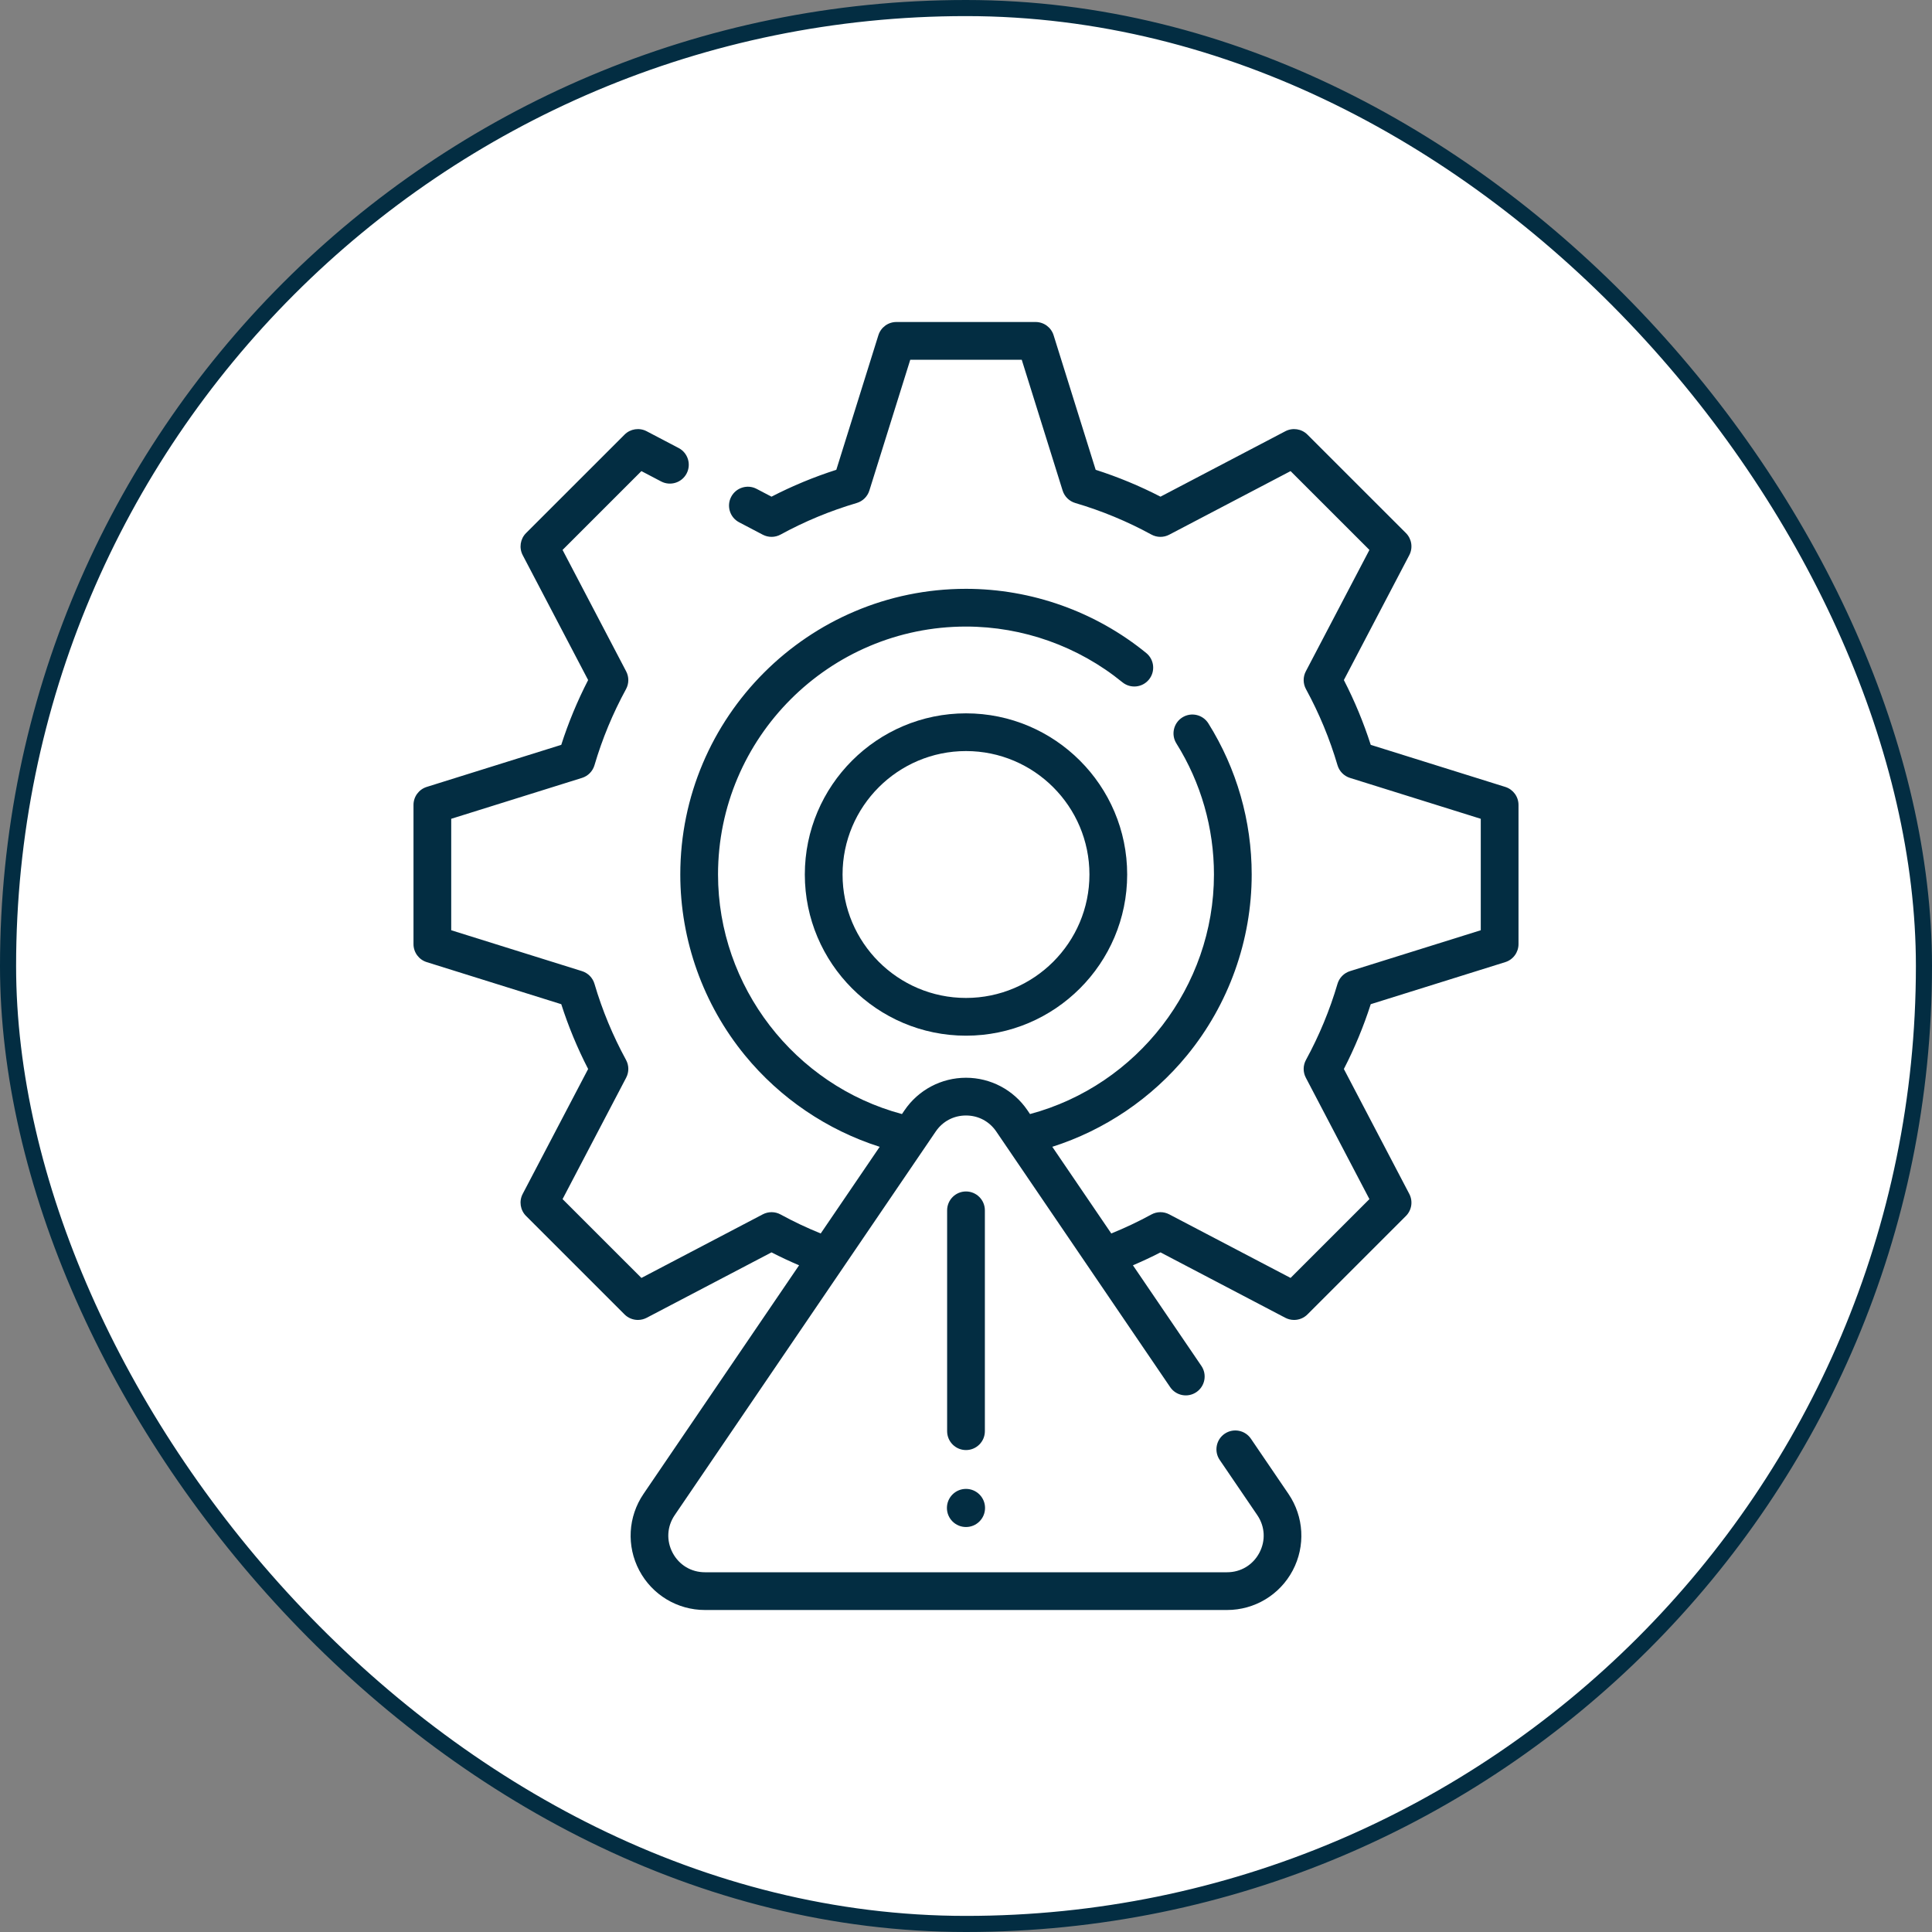
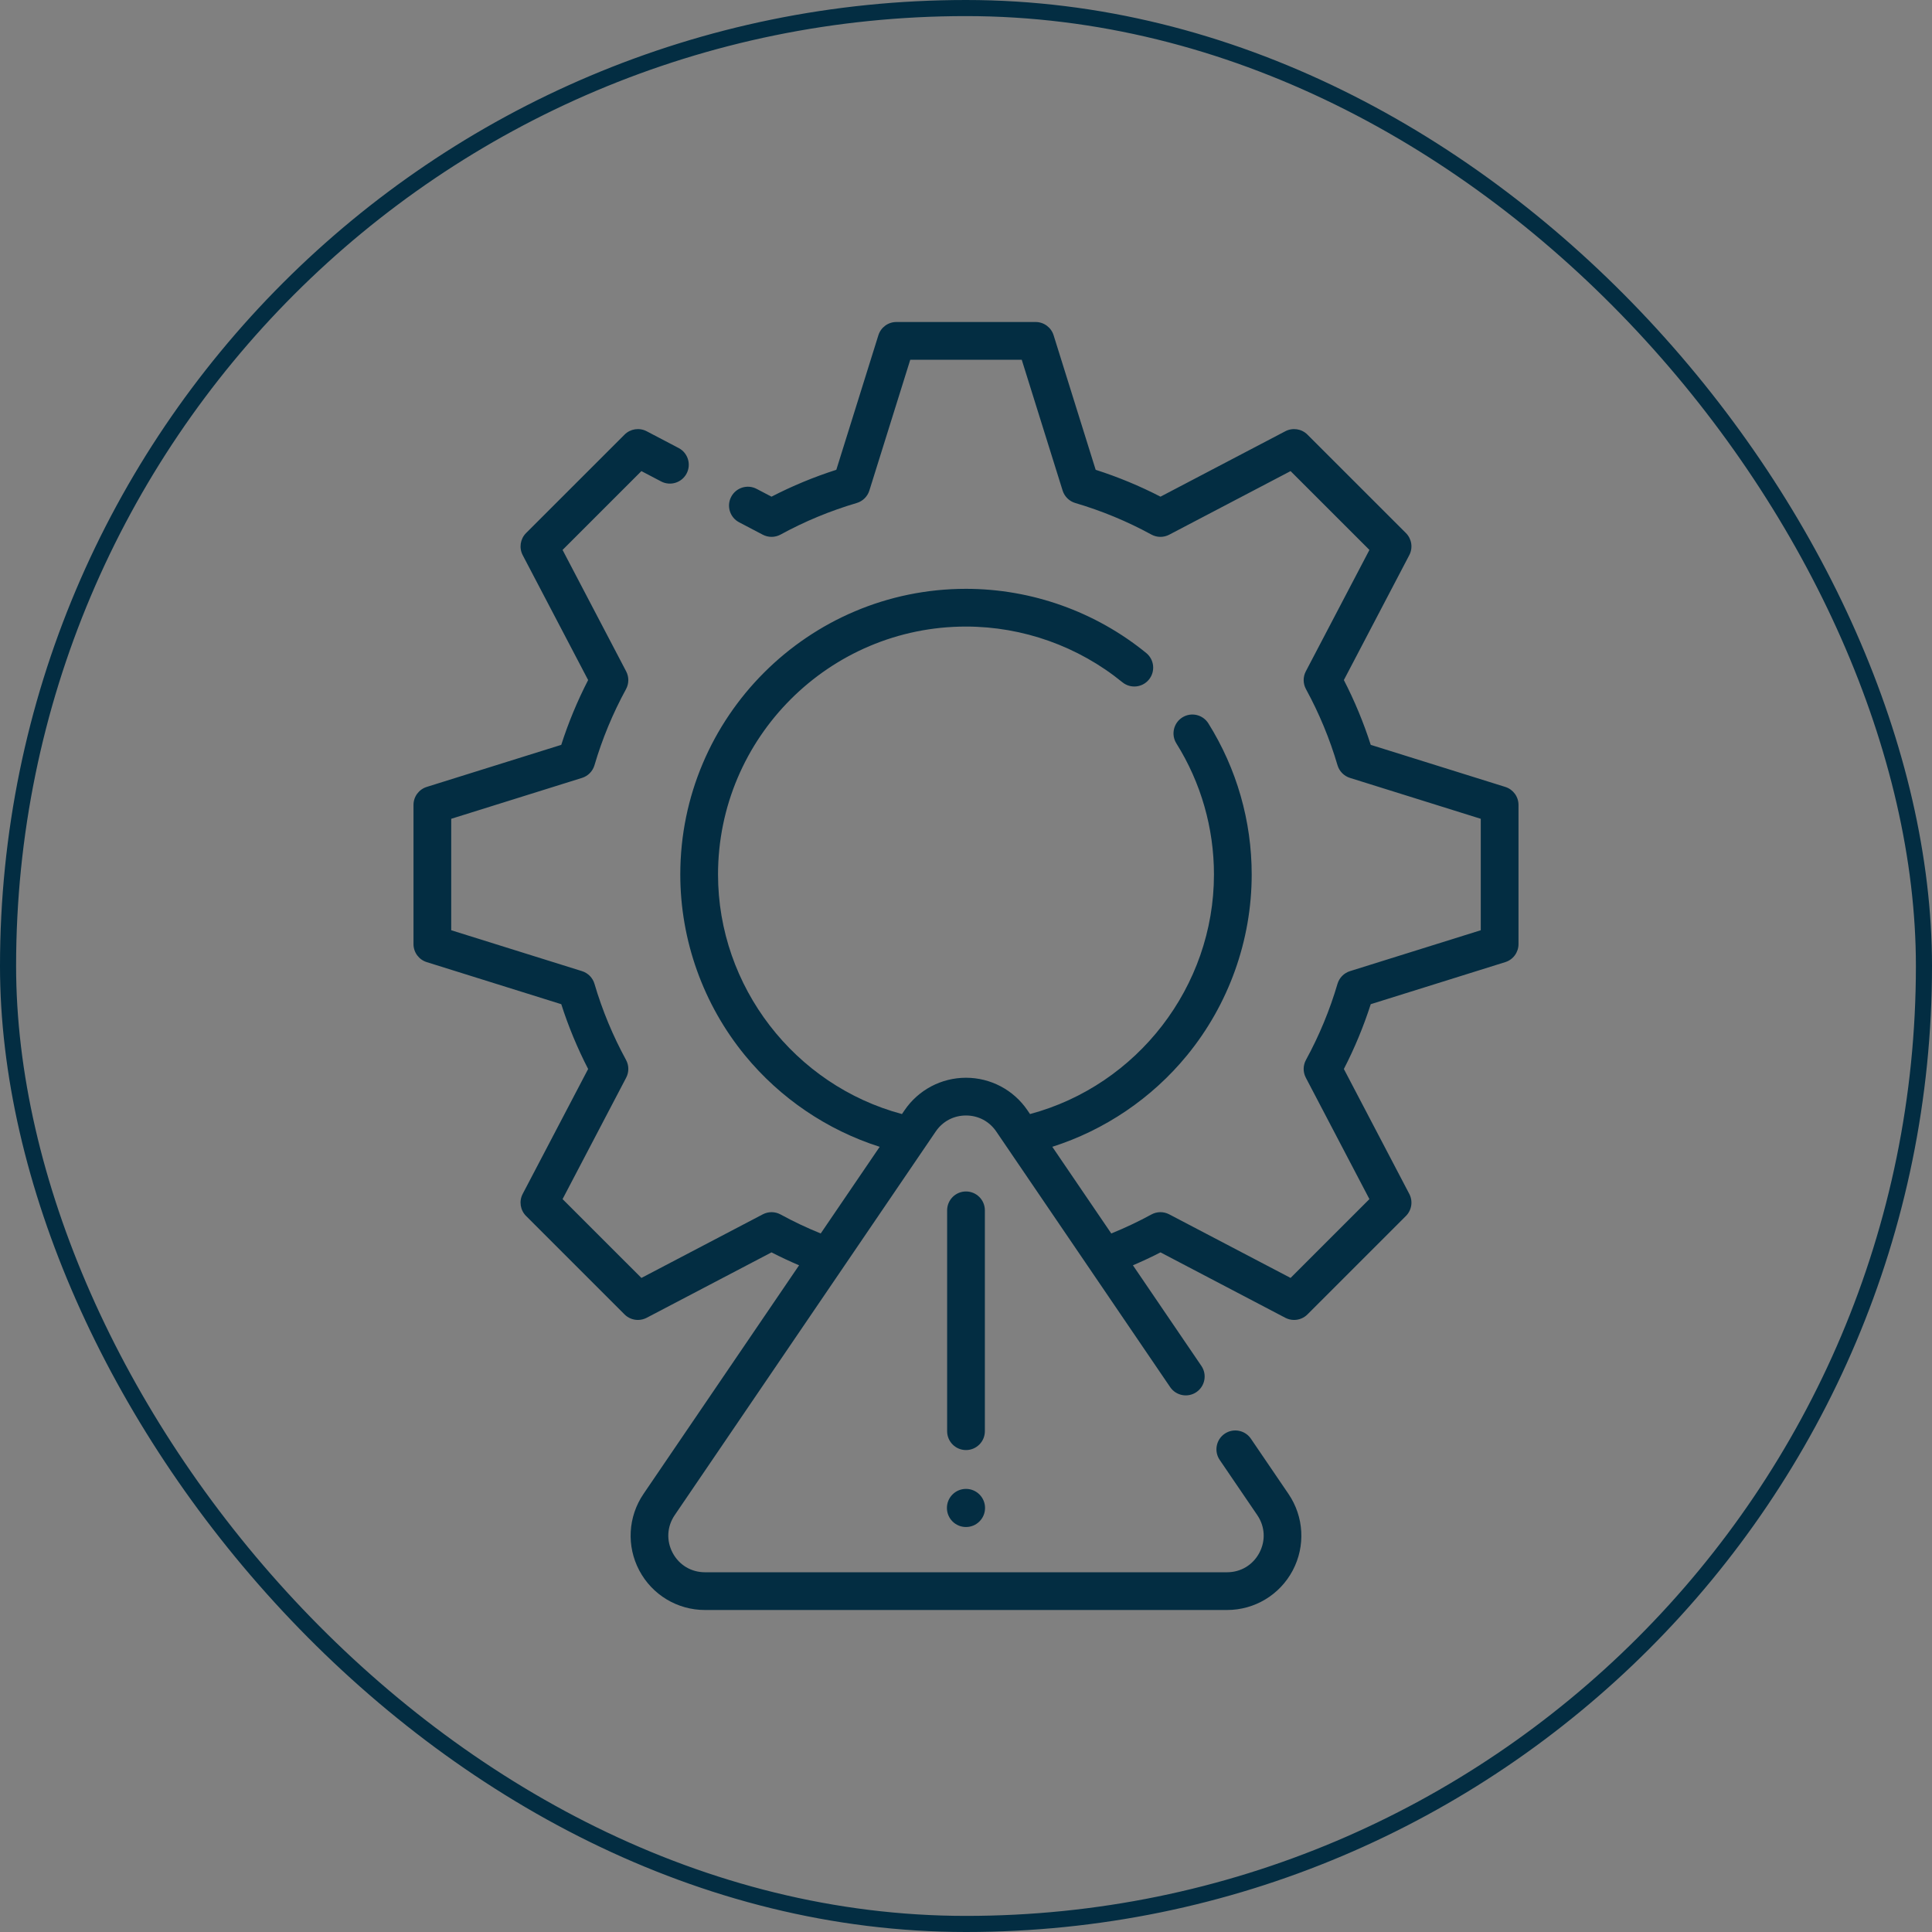
<svg xmlns="http://www.w3.org/2000/svg" width="120" height="120" viewBox="0 0 120 120" fill="none">
  <rect x="0" y="0" width="120" height="120" fill="#808080" stroke="none" />
-   <rect x="0.5" y="0.5" width="119" height="119" rx="59.5" fill="white" />
  <rect x="0.5" y="0.5" width="119" height="119" rx="59.5" stroke="#032D42" />
  <path d="M93.495 48.877L85.139 46.264C84.695 44.881 84.136 43.532 83.47 42.239L87.533 34.481C87.771 34.027 87.686 33.471 87.324 33.109L81.208 26.995C80.845 26.632 80.289 26.548 79.835 26.785L72.08 30.849C70.792 30.184 69.442 29.625 68.054 29.18L65.441 20.822C65.289 20.333 64.836 20 64.323 20H55.676C55.164 20 54.711 20.333 54.558 20.822L51.945 29.18C50.557 29.625 49.208 30.184 47.919 30.849L46.996 30.365C46.423 30.065 45.715 30.286 45.415 30.859C45.114 31.433 45.336 32.141 45.909 32.441L47.379 33.212C47.726 33.393 48.141 33.39 48.485 33.202C49.977 32.386 51.566 31.727 53.21 31.243C53.585 31.133 53.881 30.842 53.998 30.468L56.538 22.344H63.462L66.001 30.468C66.118 30.842 66.414 31.133 66.789 31.243C68.433 31.727 70.022 32.386 71.514 33.202C71.858 33.39 72.272 33.394 72.62 33.212L80.16 29.261L85.057 34.157L81.107 41.698C80.925 42.045 80.929 42.46 81.117 42.804C81.935 44.303 82.594 45.893 83.075 47.529C83.186 47.904 83.476 48.2 83.85 48.317L91.973 50.857V57.779L83.85 60.319C83.477 60.436 83.186 60.731 83.075 61.106C82.594 62.744 81.934 64.334 81.117 65.832C80.929 66.176 80.925 66.59 81.107 66.937L85.057 74.479L80.16 79.374L72.62 75.424C72.273 75.242 71.858 75.246 71.514 75.434C70.713 75.872 69.878 76.267 69.023 76.613L65.36 71.23C68.614 70.194 71.542 68.218 73.729 65.548C76.319 62.388 77.745 58.4 77.745 54.317C77.745 50.989 76.814 47.744 75.054 44.931C74.71 44.382 73.987 44.216 73.439 44.559C72.89 44.903 72.724 45.626 73.067 46.175C74.594 48.614 75.401 51.43 75.401 54.317C75.401 61.278 70.641 67.413 63.976 69.196L63.815 68.959C62.955 67.695 61.528 66.941 59.999 66.941C58.471 66.941 57.044 67.695 56.184 68.959L56.023 69.196C49.358 67.413 44.598 61.278 44.598 54.317C44.598 45.825 51.507 38.917 59.999 38.917C63.529 38.917 66.979 40.145 69.713 42.376C70.215 42.785 70.953 42.711 71.362 42.209C71.771 41.708 71.697 40.969 71.195 40.56C68.044 37.989 64.068 36.573 60 36.573C50.215 36.573 42.254 44.533 42.254 54.317C42.254 58.4 43.68 62.389 46.27 65.549C48.457 68.218 51.385 70.194 54.639 71.231L50.976 76.613C50.122 76.267 49.287 75.873 48.485 75.434C48.142 75.246 47.726 75.243 47.379 75.424L39.839 79.375L34.942 74.479L38.892 66.938C39.074 66.591 39.071 66.176 38.883 65.832C38.065 64.334 37.406 62.745 36.924 61.107C36.813 60.731 36.523 60.436 36.149 60.319L28.026 57.779V50.857L36.149 48.317C36.523 48.2 36.814 47.905 36.924 47.529C37.405 45.893 38.064 44.304 38.883 42.804C39.07 42.46 39.074 42.046 38.892 41.699L34.942 34.157L39.839 29.261L41.065 29.904C41.638 30.204 42.346 29.983 42.647 29.41C42.947 28.836 42.726 28.128 42.153 27.828L40.164 26.785C39.71 26.548 39.154 26.632 38.792 26.995L32.676 33.109C32.313 33.471 32.229 34.027 32.466 34.481L36.53 42.239C35.864 43.532 35.304 44.881 34.861 46.264L26.505 48.877C26.016 49.03 25.683 49.483 25.683 49.995V58.641C25.683 59.153 26.016 59.606 26.505 59.759L34.861 62.372C35.305 63.756 35.864 65.105 36.53 66.397L32.466 74.155C32.228 74.609 32.313 75.165 32.676 75.527L38.791 81.641C39.017 81.866 39.317 81.984 39.62 81.984C39.806 81.984 39.992 81.941 40.164 81.851L47.92 77.787C48.478 78.075 49.051 78.342 49.632 78.59L39.97 92.789C39.006 94.207 38.905 96.029 39.707 97.544C40.509 99.059 42.072 100 43.786 100H76.214C77.928 100 79.491 99.059 80.293 97.544C81.094 96.029 80.994 94.207 80.029 92.789L77.696 89.361C77.332 88.826 76.603 88.688 76.068 89.051C75.533 89.416 75.394 90.144 75.759 90.68L78.092 94.107C78.573 94.816 78.622 95.69 78.221 96.447C77.82 97.204 77.07 97.656 76.214 97.656H43.786C42.929 97.656 42.179 97.204 41.778 96.447C41.378 95.69 41.426 94.816 41.907 94.108L58.121 70.278C58.551 69.647 59.236 69.285 60 69.285C60.763 69.285 61.448 69.647 61.878 70.278L72.682 86.158C73.046 86.692 73.775 86.832 74.31 86.467C74.846 86.103 74.984 85.374 74.62 84.839L70.368 78.59C70.949 78.342 71.521 78.075 72.08 77.787L79.835 81.851C80.007 81.941 80.194 81.984 80.379 81.984C80.683 81.984 80.983 81.866 81.208 81.641L87.324 75.527C87.686 75.165 87.771 74.609 87.533 74.155L83.47 66.397C84.135 65.105 84.695 63.756 85.139 62.372L93.495 59.759C93.984 59.606 94.317 59.153 94.317 58.641V49.995C94.317 49.483 93.984 49.03 93.495 48.877Z" fill="#032D42" />
-   <path d="M60 44.307C54.48 44.307 49.989 48.797 49.989 54.317C49.989 59.837 54.48 64.328 60 64.328C65.52 64.328 70.011 59.837 70.011 54.317C70.011 48.797 65.52 44.307 60 44.307ZM60 61.984C55.772 61.984 52.333 58.545 52.333 54.317C52.333 50.09 55.773 46.65 60 46.65C64.228 46.65 67.667 50.09 67.667 54.317C67.667 58.545 64.228 61.984 60 61.984Z" fill="#032D42" />
  <path d="M59.999 94.846C60.653 94.846 61.183 94.316 61.183 93.662C61.183 93.008 60.653 92.478 59.999 92.478C59.345 92.478 58.815 93.008 58.815 93.662C58.815 94.316 59.345 94.846 59.999 94.846Z" fill="#032D42" />
  <path d="M60 90.066C60.647 90.066 61.172 89.541 61.172 88.894V75.176C61.172 74.529 60.647 74.004 60 74.004C59.353 74.004 58.828 74.529 58.828 75.176V88.894C58.828 89.541 59.353 90.066 60 90.066Z" fill="#032D42" />
</svg>